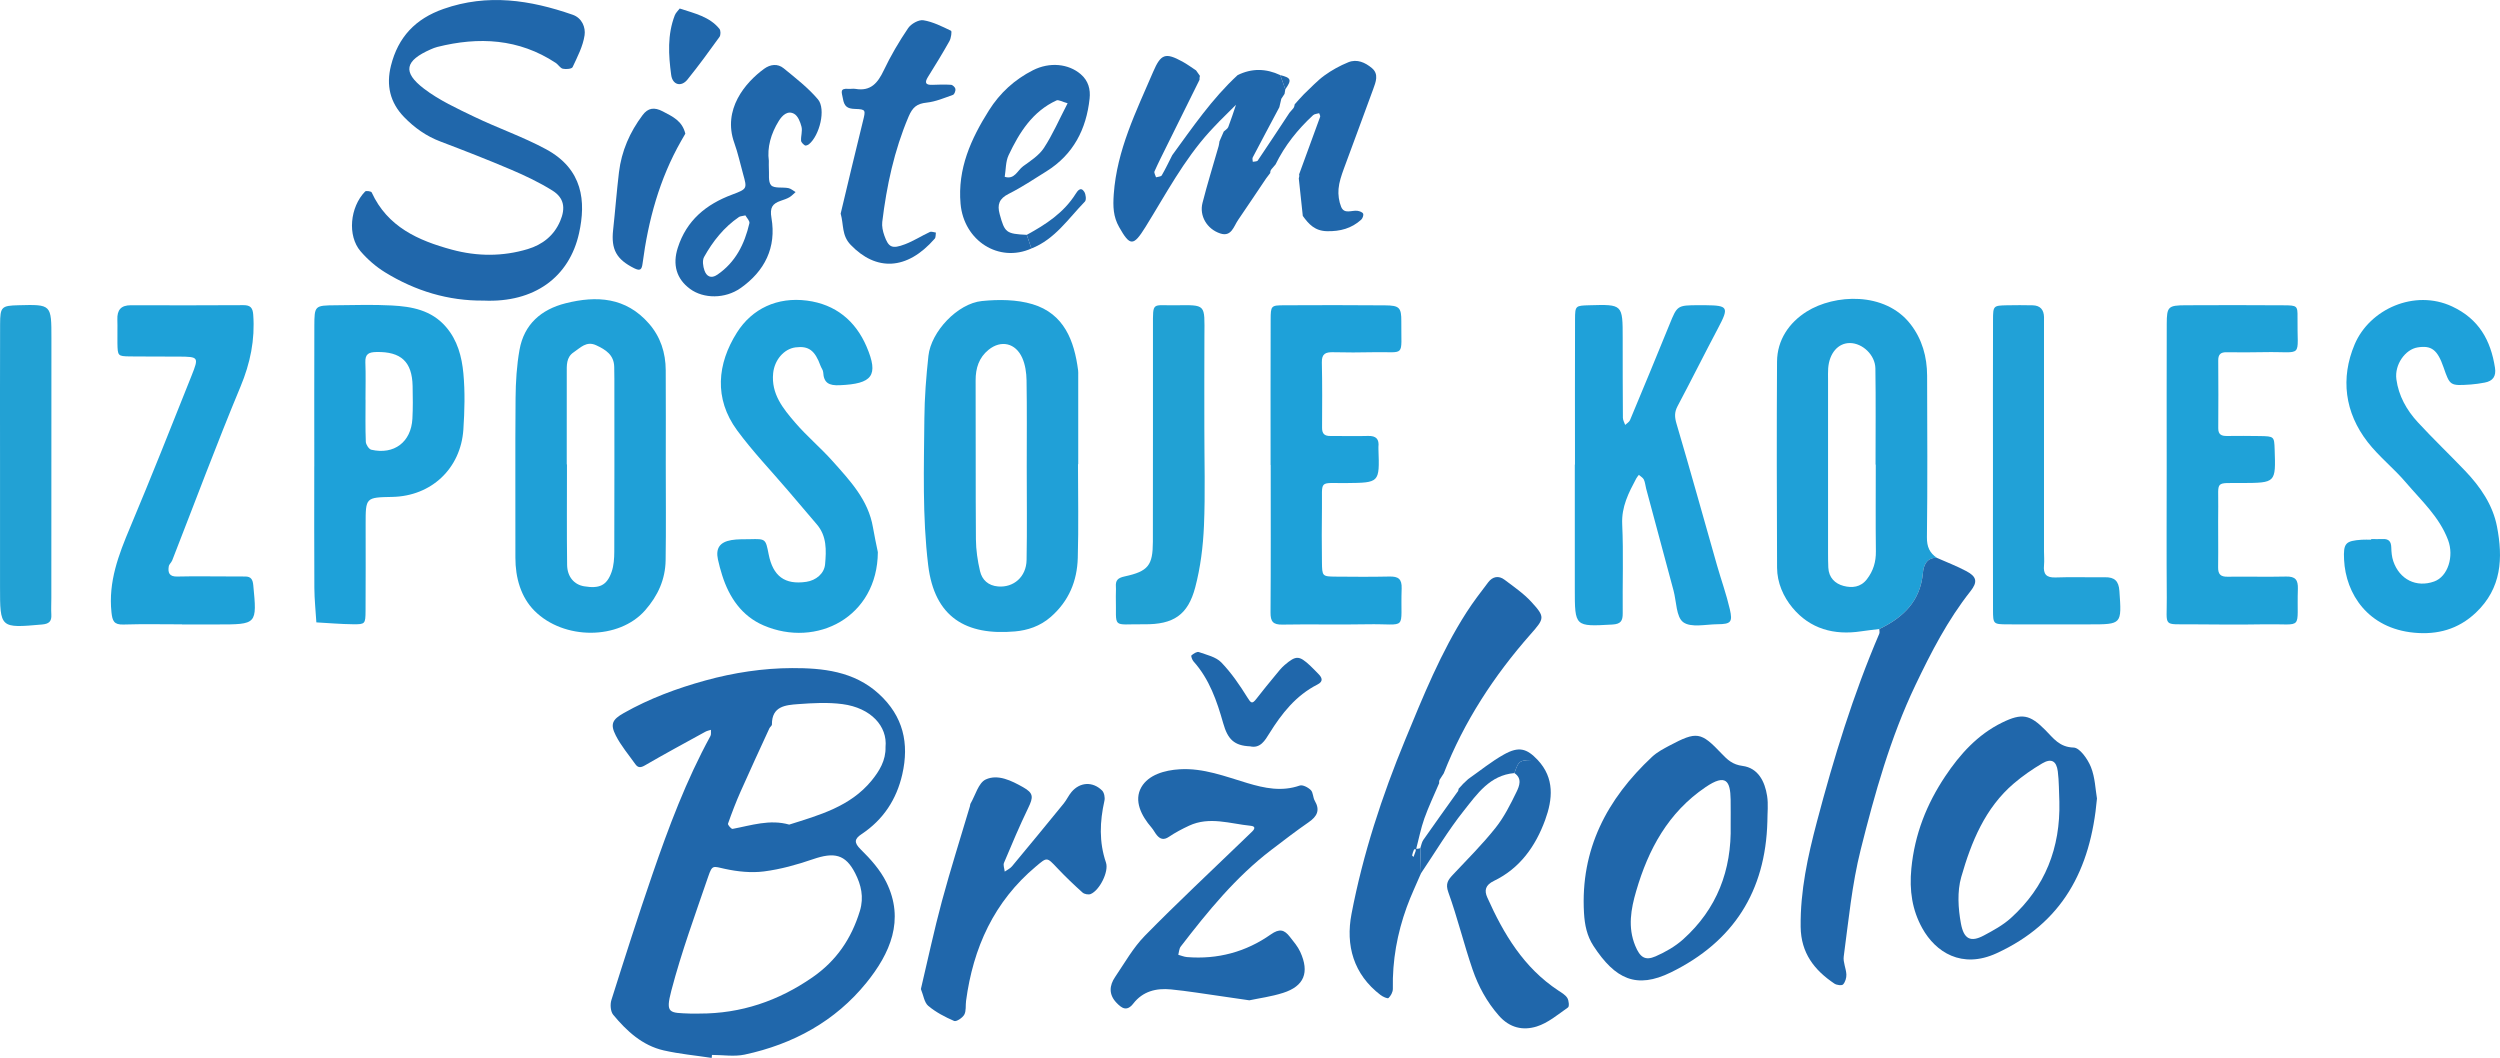
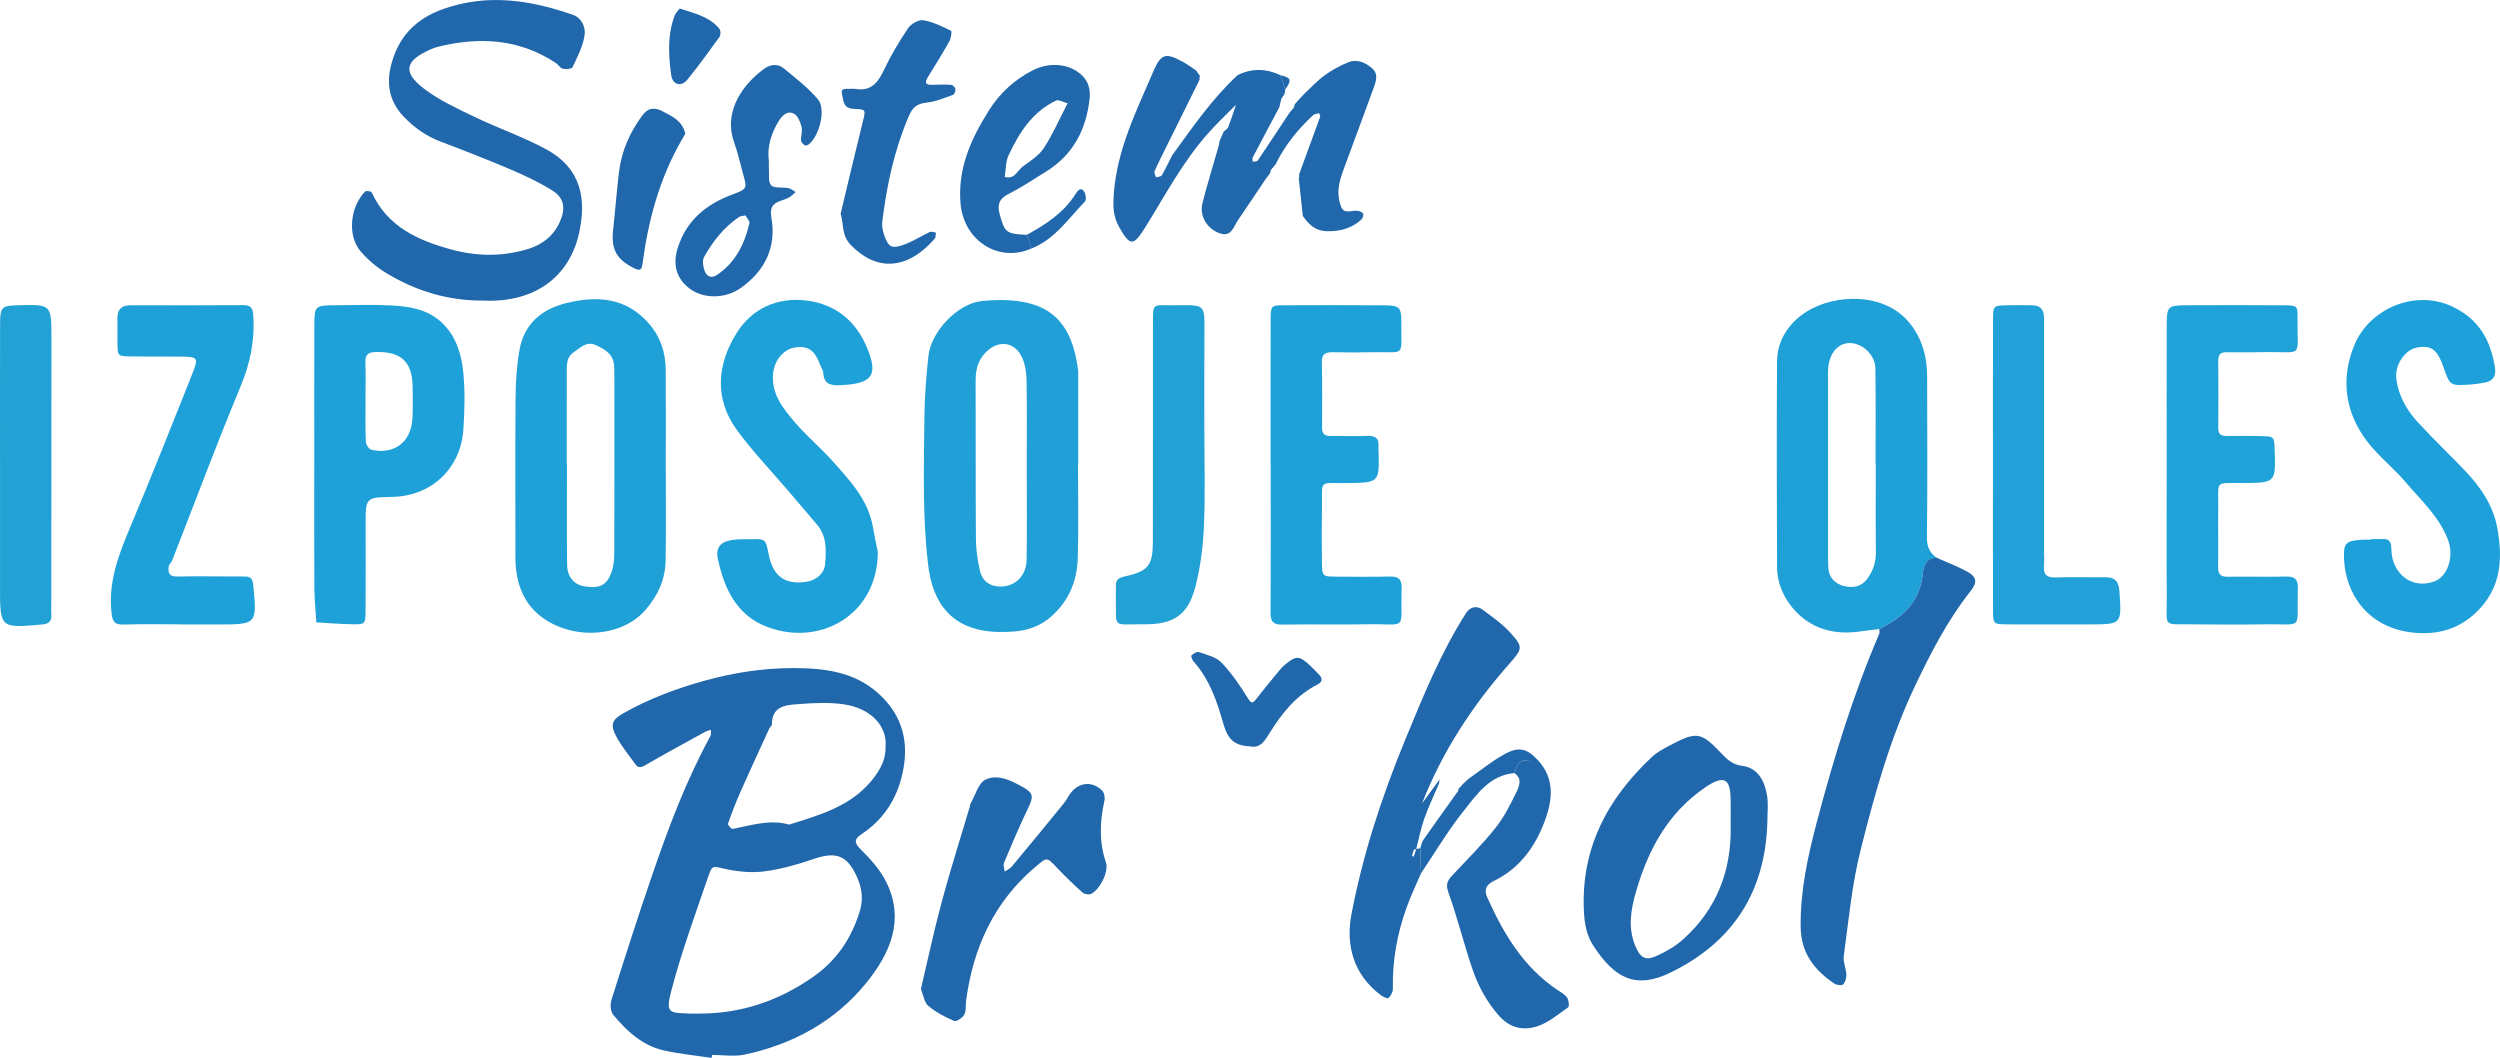
<svg xmlns="http://www.w3.org/2000/svg" version="1.1" id="Isolation_Mode" x="0px" y="0px" width="155.969px" height="66px" viewBox="0 0 155.969 66" style="enable-background:new 0 0 155.969 66;" xml:space="preserve">
  <style type="text/css">
	.st0{fill:#2067AB;}
	.st1{fill:#1FA0D7;}
	.st2{fill:#20A0D7;}
	.st3{fill:#1FA1D9;}
	.st4{fill:#1EA1D9;}
	.st5{fill:#1EA1DA;}
	.st6{fill:#1FA2D8;}
	.st7{fill:#1EA1D8;}
	.st8{fill:#21A1D7;}
	.st9{fill:#21A1D4;}
	.st10{fill:#22A1D4;}
</style>
  <g>
    <path class="st0" d="M44.4,66c-0.997-0.151-2.008-0.244-2.989-0.467c-1.335-0.304-2.308-1.205-3.153-2.222   c-0.17-0.204-0.201-0.647-0.114-0.922c0.825-2.613,1.659-5.223,2.55-7.814c1.018-2.962,2.118-5.895,3.627-8.654   c0.057-0.104,0.024-0.258,0.032-0.389c-0.116,0.039-0.24,0.061-0.346,0.119   c-1.264,0.694-2.532,1.38-3.779,2.103c-0.269,0.156-0.431,0.146-0.592-0.081c-0.417-0.588-0.893-1.148-1.217-1.785   c-0.361-0.711-0.223-0.997,0.502-1.406c1.601-0.905,3.309-1.538,5.083-2.028   c1.776-0.49,3.612-0.768,5.411-0.773c1.885-0.005,3.856,0.181,5.416,1.609c1.527,1.398,1.9,3.087,1.461,5.018   c-0.356,1.564-1.184,2.83-2.537,3.729c-0.446,0.296-0.497,0.526-0.051,0.962c0.61,0.597,1.211,1.272,1.586,2.028   c1.178,2.37,0.234,4.466-1.235,6.282c-1.947,2.406-4.576,3.838-7.598,4.485c-0.652,0.139-1.359,0.02-2.04,0.02   C44.413,65.875,44.407,65.938,44.4,66z M43.639,63.234c2.59,0.006,4.916-0.787,7.043-2.256   c1.496-1.034,2.433-2.411,2.963-4.142c0.268-0.874,0.072-1.643-0.292-2.358c-0.606-1.188-1.312-1.329-2.633-0.874   c-0.992,0.341-2.022,0.629-3.058,0.762c-0.791,0.101-1.637,0.013-2.423-0.157c-0.754-0.163-0.796-0.278-1.054,0.474   c-0.808,2.362-1.671,4.713-2.303,7.124c-0.38,1.447-0.118,1.376,1.173,1.427   C43.25,63.241,43.444,63.234,43.639,63.234z M55.246,46.607c0.13-1.291-0.904-2.444-2.687-2.679   c-0.908-0.12-1.849-0.067-2.768,0.001c-0.78,0.058-1.643,0.127-1.632,1.268c0.001,0.079-0.118,0.153-0.158,0.24   c-0.602,1.311-1.21,2.62-1.794,3.939c-0.292,0.658-0.55,1.333-0.789,2.012   c-0.025,0.071,0.207,0.339,0.285,0.325c1.169-0.219,2.321-0.614,3.534-0.268c1.885-0.594,3.812-1.126,5.139-2.744   C54.864,48.103,55.27,47.435,55.246,46.607z" />
    <path class="st1" d="M117.245,39.243c-0.379,0.048-0.76,0.087-1.137,0.144c-1.684,0.255-3.179-0.149-4.278-1.47   c-0.574-0.69-0.959-1.565-0.963-2.503c-0.018-4.283-0.027-8.566-0.002-12.848   c0.008-1.367,0.763-2.443,1.844-3.124c1.731-1.091,4.886-1.27,6.479,0.777c0.729,0.936,1.037,2.041,1.04,3.223   c0.008,3.358,0.03,6.717-0.012,10.075c-0.007,0.601,0.171,0.98,0.627,1.29   c-0.657-0.044-0.838,0.506-0.875,0.92C119.812,37.508,118.737,38.524,117.245,39.243z M117.025,28.984   c-0.005,0-0.009,0-0.014,0c0-1.999,0.021-3.999-0.01-5.998c-0.013-0.843-0.804-1.577-1.585-1.584   c-0.738-0.006-1.291,0.629-1.36,1.576c-0.018,0.243-0.008,0.487-0.008,0.731c-0.001,3.608-0.001,7.217,0,10.825   c0,0.292,0.003,0.585,0.016,0.877c0.028,0.621,0.415,1.003,0.955,1.144c0.521,0.135,1.06,0.091,1.45-0.415   c0.401-0.52,0.571-1.086,0.563-1.744C117.01,32.593,117.025,30.788,117.025,28.984z" />
    <path class="st1" d="M41.536,28.953c-0,1.999,0.022,3.999-0.009,5.997c-0.019,1.194-0.474,2.209-1.28,3.127   c-1.632,1.858-5.07,1.863-6.901,0.03c-0.851-0.852-1.195-2.064-1.192-3.324c0.008-3.316-0.018-6.631,0.011-9.947   c0.009-1.007,0.07-2.027,0.247-3.017c0.285-1.589,1.351-2.515,2.877-2.899c1.938-0.487,3.755-0.376,5.188,1.258   c0.733,0.835,1.05,1.829,1.056,2.922C41.545,25.052,41.537,27.002,41.536,28.953z M35.358,28.974   c0.004,0,0.009,0,0.014,0c0,2.089-0.017,4.178,0.009,6.267c0.009,0.748,0.445,1.234,1.058,1.336   c0.959,0.16,1.419-0.048,1.717-0.894c0.139-0.396,0.167-0.848,0.168-1.274c0.012-3.595,0.006-7.191,0.005-10.786   c-0-0.243-0.004-0.486-0.009-0.729c-0.014-0.751-0.525-1.075-1.123-1.353   c-0.616-0.286-0.983,0.156-1.403,0.434c-0.48,0.317-0.434,0.83-0.435,1.314   C35.356,25.184,35.358,27.079,35.358,28.974z" />
    <path class="st2" d="M67.254,28.962c0,1.948,0.042,3.897-0.014,5.844c-0.042,1.439-0.547,2.685-1.686,3.683   c-0.669,0.586-1.457,0.835-2.227,0.904c-3.055,0.271-5.027-0.878-5.42-4.13   c-0.369-3.043-0.264-6.106-0.238-9.162c0.011-1.301,0.112-2.606,0.253-3.9c0.164-1.508,1.814-3.268,3.339-3.421   c1.04-0.104,2.168-0.098,3.154,0.198c1.966,0.591,2.607,2.268,2.847,4.138c0.012,0.096,0.006,0.195,0.006,0.292   c0,1.851,0,3.702,0,5.553C67.263,28.962,67.259,28.962,67.254,28.962z M64.056,29.113   c0-1.797,0.018-3.593-0.012-5.389c-0.008-0.468-0.079-0.971-0.267-1.393c-0.415-0.935-1.323-1.138-2.101-0.51   c-0.601,0.486-0.813,1.146-0.809,1.917c0.015,3.302-0.007,6.604,0.018,9.905c0.005,0.665,0.104,1.342,0.257,1.99   c0.128,0.545,0.511,0.905,1.128,0.955c0.965,0.079,1.756-0.595,1.776-1.65   C64.082,32.998,64.055,31.055,64.056,29.113z" />
-     <path class="st3" d="M98.259,28.985c0-3.022-0.007-6.044,0.004-9.066c0.003-0.85,0.028-0.85,0.899-0.875   c2.075-0.059,2.074-0.059,2.074,2.05c0,1.657,0,3.314,0.013,4.971c0.001,0.149,0.092,0.297,0.142,0.445   c0.103-0.099,0.252-0.179,0.302-0.301c0.831-1.99,1.658-3.981,2.469-5.979c0.474-1.167,0.478-1.185,1.805-1.19   c0.146-0.001,0.292-0,0.439,0.001c1.419,0.015,1.47,0.13,0.777,1.439c-0.854,1.614-1.669,3.249-2.525,4.862   c-0.2,0.376-0.185,0.68-0.064,1.091c0.868,2.936,1.685,5.886,2.525,8.83c0.262,0.917,0.588,1.819,0.802,2.747   c0.187,0.809,0.06,0.927-0.772,0.934c-0.73,0.006-1.649,0.228-2.134-0.126c-0.445-0.325-0.422-1.291-0.606-1.974   c-0.571-2.123-1.142-4.246-1.711-6.369c-0.05-0.186-0.06-0.389-0.142-0.558   c-0.058-0.12-0.205-0.196-0.313-0.292c-0.054,0.076-0.118,0.146-0.162,0.228   c-0.474,0.893-0.925,1.757-0.875,2.85c0.085,1.848,0.013,3.703,0.032,5.555c0.005,0.48-0.124,0.675-0.648,0.705   c-2.343,0.13-2.341,0.147-2.341-2.23c0.001-2.583,0-5.167,0-7.75   C98.254,28.985,98.256,28.985,98.259,28.985z" />
    <path class="st4" d="M19.608,29.095c0-2.918-0.007-5.836,0.003-8.754c0.004-1.274,0.024-1.285,1.321-1.296   c1.167-0.01,2.337-0.05,3.501,0.012c1.259,0.067,2.479,0.286,3.385,1.332c0.73,0.843,0.993,1.868,1.091,2.904   c0.109,1.156,0.076,2.335-0,3.498c-0.162,2.446-2.005,4.163-4.432,4.21c-1.668,0.032-1.667,0.032-1.666,1.714   c0.001,1.8,0.007,3.599-0.005,5.399c-0.006,0.811-0.024,0.839-0.773,0.832c-0.766-0.007-1.531-0.075-2.296-0.117   c-0.044-0.715-0.12-1.43-0.125-2.145c-0.015-2.529-0.006-5.058-0.006-7.587   C19.607,29.095,19.607,29.095,19.608,29.095z M22.802,24.937c0.001,0,0.003,0,0.004,0   c0,0.875-0.019,1.75,0.016,2.623c0.007,0.176,0.194,0.463,0.344,0.498c1.419,0.328,2.483-0.479,2.563-1.934   c0.037-0.678,0.027-1.36,0.013-2.04c-0.031-1.52-0.729-2.151-2.249-2.123c-0.475,0.009-0.72,0.112-0.699,0.644   C22.825,23.381,22.802,24.16,22.802,24.937z" />
    <path class="st4" d="M54.767,34.447c-0.025,4.048-3.818,5.995-7.128,4.572c-1.356-0.583-2.15-1.745-2.588-3.141   c-0.1-0.32-0.19-0.644-0.26-0.971c-0.15-0.696,0.107-1.087,0.841-1.213c0.381-0.065,0.778-0.046,1.167-0.056   c0.967-0.024,0.967-0.022,1.154,0.935c0.269,1.377,1.01,1.922,2.348,1.726c0.61-0.089,1.125-0.518,1.175-1.099   c0.076-0.871,0.113-1.754-0.519-2.489c-0.599-0.697-1.192-1.4-1.788-2.099   c-1.067-1.251-2.212-2.444-3.183-3.766c-1.459-1.986-1.237-4.157-0.011-6.097   c0.943-1.493,2.517-2.236,4.372-1.995c1.78,0.231,3.026,1.259,3.716,2.87c0.777,1.816,0.357,2.323-1.678,2.409   c-0.665,0.028-0.993-0.134-1.028-0.81c-0.007-0.135-0.116-0.263-0.165-0.399   c-0.349-0.963-0.742-1.256-1.556-1.153c-0.737,0.093-1.319,0.797-1.401,1.612   c-0.13,1.295,0.619,2.204,1.369,3.078c0.728,0.849,1.598,1.575,2.343,2.411c1.086,1.219,2.226,2.418,2.515,4.131   C54.549,33.42,54.664,33.933,54.767,34.447z" />
    <path class="st5" d="M147.932,33.631c0.244,0,0.488,0.009,0.731-0.002c0.37-0.016,0.513,0.16,0.523,0.521   c0.008,0.287,0.032,0.587,0.123,0.856c0.39,1.154,1.447,1.669,2.554,1.271c0.857-0.308,1.247-1.569,0.868-2.58   c-0.545-1.454-1.675-2.468-2.638-3.601c-0.746-0.878-1.674-1.607-2.378-2.513   c-1.436-1.848-1.706-3.991-0.814-6.098c0.932-2.2,3.733-3.459,6.076-2.368c1.674,0.78,2.413,2.11,2.679,3.827   c0.082,0.531-0.129,0.831-0.644,0.925c-0.283,0.052-0.568,0.099-0.854,0.118   c-1.31,0.089-1.31,0.085-1.713-1.077c-0.379-1.091-0.753-1.377-1.621-1.235   c-0.763,0.125-1.441,1.064-1.32,1.985c0.135,1.027,0.639,1.925,1.333,2.678c0.957,1.039,1.982,2.015,2.958,3.038   c0.947,0.992,1.726,2.123,1.986,3.474c0.378,1.959,0.298,3.841-1.315,5.37c-1.111,1.052-2.413,1.389-3.854,1.253   c-2.88-0.272-4.265-2.418-4.371-4.551c-0.051-1.04,0.088-1.179,1.106-1.25c0.194-0.014,0.389-0.002,0.584-0.002   C147.932,33.656,147.932,33.643,147.932,33.631z" />
    <path class="st0" d="M30.166,18.753c-2.198,0.022-4.255-0.603-6.14-1.762c-0.569-0.35-1.101-0.811-1.535-1.319   c-0.826-0.967-0.66-2.751,0.288-3.725c0.06-0.062,0.376-0.015,0.409,0.056c0.987,2.153,2.906,3.005,5.007,3.573   c1.571,0.425,3.163,0.436,4.729-0.036c0.916-0.276,1.633-0.835,2.022-1.743c0.35-0.817,0.247-1.454-0.482-1.909   c-0.813-0.508-1.692-0.925-2.575-1.302c-1.458-0.622-2.937-1.197-4.419-1.76   c-0.88-0.334-1.616-0.858-2.261-1.524c-0.882-0.91-1.123-1.987-0.818-3.205c0.446-1.78,1.518-2.922,3.276-3.54   c2.756-0.969,5.41-0.557,8.058,0.362c0.596,0.207,0.815,0.802,0.746,1.277   c-0.101,0.689-0.447,1.349-0.748,1.993c-0.052,0.111-0.415,0.144-0.608,0.099   c-0.167-0.038-0.283-0.258-0.444-0.364c-2.302-1.516-4.794-1.644-7.389-0.995   c-0.14,0.035-0.275,0.091-0.408,0.149c-1.61,0.707-1.784,1.415-0.424,2.454   c0.947,0.723,2.068,1.238,3.152,1.76c1.472,0.709,3.034,1.244,4.467,2.02c2.309,1.25,2.491,3.261,2.059,5.226   C35.522,17.293,33.331,18.897,30.166,18.753z" />
    <path class="st6" d="M135.175,29.113c-0-2.97-0.007-5.941,0.003-8.912c0.004-1.066,0.088-1.15,1.167-1.157   c2.045-0.013,4.091-0.009,6.136,0.003c0.827,0.005,0.866,0.025,0.856,0.762c-0.036,2.628,0.449,2.108-2.09,2.161   c-0.779,0.016-1.558,0.016-2.337,0.005c-0.365-0.005-0.522,0.133-0.519,0.509   c0.011,1.412,0.011,2.824,0.001,4.237c-0.003,0.396,0.206,0.483,0.545,0.479c0.682-0.008,1.364-0.008,2.045,0.004   c0.901,0.016,0.901,0.023,0.929,0.844c0.072,2.08,0.072,2.074-2.038,2.087c-1.734,0.01-1.462-0.174-1.482,1.458   c-0.016,1.266,0.011,2.532-0.007,3.798c-0.006,0.437,0.154,0.595,0.591,0.589c1.217-0.018,2.435,0.018,3.652-0.011   c0.58-0.014,0.75,0.211,0.732,0.771c-0.087,2.649,0.427,2.168-2.067,2.209   c-1.509,0.025-3.019,0.016-4.529,0.001c-1.88-0.018-1.568,0.213-1.582-1.657   C135.16,34.567,135.175,31.84,135.175,29.113z" />
    <path class="st4" d="M79.269,29.009c0-3.019-0.006-6.037,0.004-9.056c0.003-0.887,0.022-0.904,0.857-0.908   c2.094-0.01,4.187-0.014,6.281,0.005c0.888,0.008,1.022,0.132,1.014,1.012c-0.021,2.294,0.306,1.865-1.764,1.912   c-0.827,0.019-1.656,0.02-2.483-0c-0.459-0.011-0.724,0.081-0.711,0.631   c0.031,1.363,0.021,2.726,0.014,4.089c-0.002,0.377,0.165,0.511,0.526,0.506c0.779-0.009,1.559,0.023,2.337-0.003   c0.515-0.017,0.707,0.2,0.653,0.688c-0.005,0.048-0.001,0.097,0.001,0.146c0.073,2.096,0.072,2.084-2.013,2.106   c-1.761,0.018-1.484-0.246-1.512,1.572c-0.017,1.12-0.013,2.24,0,3.36c0.011,0.884,0.023,0.897,0.856,0.905   c1.12,0.012,2.24,0.018,3.359-0.006c0.545-0.011,0.779,0.147,0.758,0.747c-0.095,2.733,0.46,2.181-2.182,2.232   c-1.752,0.034-3.506-0.013-5.258,0.02c-0.585,0.011-0.744-0.191-0.74-0.756   c0.023-3.067,0.011-6.135,0.011-9.202C79.274,29.009,79.272,29.009,79.269,29.009z" />
    <path class="st0" d="M75.471,8.206c-1.628,1.789-2.744,3.922-4.008,5.956c-0.755,1.216-0.964,1.209-1.646-0   c-0.366-0.648-0.387-1.275-0.333-2.044c0.197-2.765,1.399-5.166,2.454-7.628   c0.49-1.146,0.774-1.222,1.836-0.644c0.294,0.16,0.564,0.363,0.845,0.546c0.08,0.114,0.161,0.228,0.241,0.342   c-0.023,0.079-0.031,0.16-0.024,0.243c-0.675,1.362-1.349,2.723-2.024,4.085c-0.266,0.542-0.542,1.079-0.786,1.63   c-0.041,0.091,0.06,0.245,0.096,0.37c0.122-0.038,0.309-0.039,0.357-0.121c0.238-0.409,0.44-0.839,0.655-1.261   c1.269-1.737,2.482-3.519,4.075-4.991c0.888-0.441,1.776-0.419,2.664-0.003c0.105,0.295,0.209,0.591,0.314,0.886   c-0.015,0.095-0.031,0.19-0.047,0.285c-0.068,0.102-0.136,0.205-0.203,0.307   c-0.041,0.175-0.082,0.35-0.122,0.526c-0.555,1.044-1.113,2.086-1.661,3.134   c-0.037,0.07,0.002,0.18,0.005,0.271c0.105-0.024,0.263-0.013,0.308-0.078c0.668-0.987,1.321-1.984,1.978-2.979   c0,0-0.002,0.002-0.002,0.002c0.087-0.101,0.174-0.203,0.261-0.304c0.04-0.069,0.062-0.143,0.066-0.223   c0.096-0.108,0.192-0.216,0.288-0.325c0,0-0.001,0.002-0.001,0.002c0.096-0.103,0.193-0.207,0.289-0.31   c0.424-0.394,0.815-0.832,1.28-1.169c0.458-0.333,0.969-0.614,1.493-0.827c0.541-0.219,1.059,0.017,1.473,0.367   c0.447,0.378,0.234,0.876,0.079,1.308c-0.6,1.666-1.232,3.319-1.837,4.983   c-0.146,0.403-0.29,0.823-0.326,1.244c-0.031,0.368,0.024,0.776,0.162,1.117c0.196,0.484,0.668,0.198,1.022,0.25   c0.129,0.019,0.315,0.087,0.351,0.18c0.038,0.098-0.035,0.296-0.125,0.377c-0.604,0.541-1.303,0.731-2.129,0.714   c-0.753-0.015-1.137-0.432-1.511-0.954c-0.083-0.78-0.167-1.56-0.25-2.34c0.032-0.082,0.039-0.166,0.02-0.251   c0.439-1.196,0.88-2.392,1.312-3.591c0.022-0.06-0.039-0.15-0.062-0.226c-0.128,0.04-0.289,0.043-0.378,0.125   c-0.959,0.887-1.767,1.893-2.342,3.073l-0.007,0.008c-0.08,0.093-0.159,0.185-0.238,0.278   c-0.062,0.07-0.09,0.152-0.084,0.245c-0.087,0.114-0.173,0.228-0.26,0.342c-0.582,0.864-1.159,1.732-1.747,2.591   c-0.276,0.403-0.417,1.07-1.11,0.842c-0.839-0.275-1.316-1.106-1.111-1.906   c0.304-1.193,0.672-2.37,1.01-3.554c0.026-0.092,0.032-0.19,0.048-0.285c0.09-0.205,0.18-0.41,0.269-0.616   c0,0-0,0-0,0c0.096-0.092,0.237-0.166,0.28-0.278c0.177-0.458,0.325-0.927,0.484-1.392   c-0.358,0.356-0.715,0.712-1.073,1.068l0.002,0.001c-0.096,0.1-0.193,0.2-0.289,0.301l0.002-0.002   C75.657,8.004,75.564,8.105,75.471,8.206z" />
    <path class="st7" d="M11.354,38.951c-1.218,0-2.436-0.027-3.653,0.012c-0.597,0.019-0.69-0.229-0.747-0.766   c-0.201-1.905,0.445-3.587,1.162-5.289c1.32-3.138,2.573-6.304,3.834-9.467c0.465-1.166,0.438-1.182-0.774-1.194   c-1.023-0.01-2.046,0.006-3.069-0.011C7.347,22.224,7.342,22.209,7.326,21.404   c-0.01-0.487,0.013-0.975-0.004-1.461c-0.022-0.599,0.219-0.902,0.848-0.9c2.338,0.009,4.676,0.008,7.014-0.005   c0.431-0.003,0.582,0.16,0.614,0.589c0.117,1.571-0.182,3.026-0.795,4.498   c-1.492,3.581-2.845,7.219-4.258,10.833c-0.052,0.134-0.194,0.242-0.216,0.376   c-0.064,0.39,0.028,0.646,0.523,0.635c1.071-0.025,2.143-0.007,3.215-0.006c0.341,0,0.682,0.007,1.023,0.004   c0.368-0.003,0.477,0.185,0.511,0.539c0.236,2.453,0.243,2.453-2.255,2.452c-0.731-0-1.461,0-2.192,0   C11.354,38.954,11.354,38.953,11.354,38.951z" />
-     <path class="st0" d="M89.855,48.584c-0.061,0.081-0.083,0.171-0.066,0.271c-0.312,0.734-0.66,1.455-0.926,2.204   c-0.221,0.622-0.346,1.278-0.514,1.919c-0.046,0.008-0.123,0.002-0.133,0.025   c-0.05,0.113-0.09,0.233-0.116,0.354c-0.006,0.027,0.056,0.069,0.087,0.104   c0.045-0.121,0.093-0.241,0.132-0.363c0.014-0.043,0.006-0.093,0.009-0.14c0.097,0.004,0.191-0.011,0.282-0.043   c0.014,0.523,0.029,1.045,0.043,1.568c-0.298,0.7-0.629,1.389-0.888,2.104c-0.597,1.645-0.904,3.344-0.868,5.103   c0.004,0.196-0.125,0.437-0.271,0.574c-0.059,0.055-0.356-0.081-0.499-0.19c-1.689-1.293-2.184-3.099-1.809-5.057   c0.715-3.736,1.899-7.349,3.35-10.865c1.123-2.72,2.225-5.456,3.823-7.947   c0.416-0.649,0.888-1.262,1.355-1.877c0.277-0.365,0.655-0.436,1.023-0.157c0.576,0.437,1.187,0.852,1.67,1.38   c0.867,0.947,0.823,1.028-0.043,2.01c-2.289,2.595-4.158,5.454-5.425,8.689   C90,48.359,89.927,48.471,89.855,48.584z" />
-     <path class="st0" d="M77.943,62.407c-1.222-0.179-2.269-0.336-3.319-0.484c-0.524-0.074-1.048-0.146-1.575-0.197   c-0.921-0.089-1.75,0.118-2.342,0.88c-0.406,0.523-0.726,0.298-1.06-0.055   c-0.481-0.509-0.441-1.064-0.079-1.597c0.595-0.877,1.125-1.828,1.858-2.575c2.007-2.047,4.106-4.003,6.168-5.996   c0.175-0.169,0.351-0.337,0.526-0.507c0.175-0.17,0.212-0.327-0.09-0.357c-1.282-0.126-2.569-0.601-3.847-0.006   c-0.434,0.202-0.863,0.429-1.26,0.696c-0.315,0.212-0.538,0.149-0.751-0.106   c-0.123-0.147-0.206-0.328-0.332-0.473c-0.643-0.741-1.113-1.682-0.634-2.519c0.442-0.771,1.445-1.062,2.394-1.118   c1.48-0.088,2.838,0.448,4.216,0.86c1.082,0.324,2.147,0.547,3.271,0.156c0.183-0.064,0.524,0.115,0.692,0.283   c0.151,0.152,0.128,0.463,0.247,0.666c0.348,0.596,0.14,0.978-0.382,1.339   c-0.793,0.548-1.558,1.138-2.325,1.722c-2.222,1.694-3.966,3.84-5.656,6.034c-0.102,0.132-0.105,0.341-0.153,0.514   c0.181,0.049,0.36,0.128,0.545,0.143c1.907,0.155,3.671-0.319,5.22-1.408c0.56-0.394,0.851-0.296,1.194,0.141   c0.236,0.301,0.495,0.602,0.651,0.944c0.587,1.286,0.244,2.136-1.07,2.556   C79.321,62.176,78.554,62.277,77.943,62.407z" />
+     <path class="st0" d="M89.855,48.584c-0.061,0.081-0.083,0.171-0.066,0.271c-0.312,0.734-0.66,1.455-0.926,2.204   c-0.221,0.622-0.346,1.278-0.514,1.919c-0.046,0.008-0.123,0.002-0.133,0.025   c-0.05,0.113-0.09,0.233-0.116,0.354c-0.006,0.027,0.056,0.069,0.087,0.104   c0.045-0.121,0.093-0.241,0.132-0.363c0.014-0.043,0.006-0.093,0.009-0.14c0.097,0.004,0.191-0.011,0.282-0.043   c0.014,0.523,0.029,1.045,0.043,1.568c-0.298,0.7-0.629,1.389-0.888,2.104c-0.597,1.645-0.904,3.344-0.868,5.103   c0.004,0.196-0.125,0.437-0.271,0.574c-0.059,0.055-0.356-0.081-0.499-0.19c-1.689-1.293-2.184-3.099-1.809-5.057   c0.715-3.736,1.899-7.349,3.35-10.865c1.123-2.72,2.225-5.456,3.823-7.947   c0.277-0.365,0.655-0.436,1.023-0.157c0.576,0.437,1.187,0.852,1.67,1.38   c0.867,0.947,0.823,1.028-0.043,2.01c-2.289,2.595-4.158,5.454-5.425,8.689   C90,48.359,89.927,48.471,89.855,48.584z" />
    <path class="st0" d="M110.262,51.259c-0.117,4.338-2.103,7.488-6.022,9.407c-2.143,1.049-3.465,0.431-4.827-1.651   c-0.408-0.625-0.548-1.313-0.591-2.057c-0.229-3.973,1.435-7.112,4.251-9.745c0.31-0.289,0.706-0.498,1.085-0.699   c1.705-0.901,1.953-0.863,3.251,0.504c0.367,0.386,0.684,0.685,1.304,0.766c0.971,0.128,1.393,0.968,1.533,1.872   C110.328,50.18,110.262,50.724,110.262,51.259z M107.972,51.485c0-0.536,0.007-1.071-0.002-1.607   c-0.019-1.143-0.282-1.639-1.562-0.771c-2.332,1.581-3.572,3.877-4.332,6.489c-0.326,1.118-0.531,2.254-0.059,3.403   c0.296,0.72,0.608,0.956,1.276,0.663c0.611-0.268,1.22-0.616,1.714-1.059   C107.115,56.711,108.038,54.296,107.972,51.485z" />
-     <path class="st0" d="M130.825,49.817c-0.397,4.458-2.154,7.768-6.267,9.656c-2.165,0.994-3.802-0.071-4.63-1.561   c-0.633-1.139-0.816-2.353-0.683-3.728c0.208-2.142,0.952-4.011,2.111-5.75c0.92-1.38,2.024-2.605,3.547-3.352   c1.245-0.611,1.737-0.505,2.698,0.462c0.497,0.499,0.875,1.071,1.768,1.094c0.381,0.01,0.88,0.722,1.078,1.214   C130.709,48.503,130.727,49.252,130.825,49.817z M128.479,50.017c-0.029-0.632-0.018-1.269-0.098-1.894   c-0.084-0.658-0.41-0.829-0.976-0.495c-0.616,0.364-1.213,0.778-1.758,1.242   c-1.808,1.539-2.663,3.662-3.29,5.847c-0.258,0.899-0.193,1.957-0.02,2.896   c0.18,0.983,0.608,1.187,1.428,0.751c0.592-0.315,1.2-0.647,1.692-1.092   C127.596,55.338,128.548,52.887,128.479,50.017z" />
    <path class="st0" d="M117.245,39.243c1.492-0.719,2.567-1.734,2.723-3.517c0.036-0.414,0.218-0.964,0.875-0.92   c0.614,0.273,1.245,0.513,1.836,0.828c0.642,0.343,0.716,0.666,0.252,1.253c-1.42,1.796-2.458,3.814-3.436,5.863   c-1.56,3.27-2.527,6.737-3.407,10.24c-0.554,2.204-0.761,4.448-1.062,6.682   c-0.049,0.36,0.148,0.747,0.165,1.125c0.009,0.21-0.07,0.473-0.207,0.62   c-0.078,0.083-0.398,0.043-0.536-0.049c-1.259-0.844-2.09-1.91-2.11-3.544c-0.027-2.248,0.448-4.411,1.012-6.548   c1.054-3.992,2.263-7.939,3.894-11.743C117.277,39.45,117.246,39.34,117.245,39.243z" />
    <path class="st8" d="M124.336,28.861c0-2.97-0.006-5.939,0.004-8.909c0.003-0.879,0.024-0.886,0.864-0.906   c0.535-0.013,1.071-0.009,1.606,0.001c0.47,0.009,0.703,0.272,0.711,0.735c0.005,0.341-0.001,0.681-0.001,1.022   c-0,4.527-0.001,9.055-0,13.583c0,0.292,0.028,0.587,0.001,0.876c-0.053,0.556,0.139,0.787,0.733,0.763   c1.021-0.041,2.044,0.003,3.067-0.013c0.601-0.01,0.86,0.231,0.903,0.853c0.147,2.091,0.166,2.088-1.888,2.087   c-1.704-0.001-3.408,0.01-5.112-0.001c-0.863-0.006-0.883-0.022-0.885-0.89   C124.331,34.995,124.336,31.928,124.336,28.861z" />
    <path class="st0" d="M57.452,61.704c0.436-1.84,0.824-3.672,1.311-5.478c0.537-1.991,1.164-3.958,1.751-5.936   c0.014-0.046,0.005-0.103,0.028-0.142c0.308-0.527,0.5-1.308,0.956-1.519c0.759-0.351,1.607,0.076,2.327,0.481   c0.664,0.373,0.65,0.619,0.322,1.297c-0.542,1.122-1.027,2.272-1.51,3.421c-0.063,0.15,0.027,0.365,0.046,0.549   c0.153-0.108,0.338-0.19,0.453-0.33c1.084-1.301,2.159-2.609,3.228-3.921c0.182-0.224,0.301-0.5,0.488-0.72   c0.524-0.618,1.317-0.667,1.903-0.089c0.134,0.132,0.192,0.441,0.148,0.638c-0.291,1.297-0.343,2.571,0.095,3.856   c0.193,0.565-0.398,1.73-0.95,1.964c-0.137,0.058-0.397,0.01-0.509-0.09c-0.542-0.486-1.07-0.991-1.57-1.52   c-0.669-0.709-0.637-0.699-1.333-0.116c-2.622,2.197-3.923,5.074-4.367,8.399   c-0.038,0.287,0.017,0.619-0.111,0.853c-0.109,0.199-0.493,0.453-0.631,0.394   c-0.571-0.246-1.141-0.545-1.615-0.941C57.663,62.545,57.614,62.098,57.452,61.704z" />
    <path class="st9" d="M75.136,26.67c-0.001,2.046,0.063,4.095-0.024,6.138c-0.055,1.284-0.217,2.589-0.543,3.829   c-0.455,1.732-1.364,2.329-3.181,2.31c-2.088-0.022-1.722,0.336-1.774-1.753   c-0.005-0.195,0.018-0.391,0.004-0.584c-0.03-0.406,0.116-0.556,0.55-0.65c1.468-0.317,1.753-0.688,1.757-2.16   c0.01-4.482,0.001-8.964,0.005-13.446c0.001-1.549-0.061-1.293,1.346-1.308c2-0.021,1.873-0.11,1.864,1.924   C75.13,22.87,75.137,24.77,75.136,26.67z" />
    <path class="st10" d="M0.002,29.134c-0-2.97-0.007-5.94,0.004-8.91c0.004-1.085,0.09-1.153,1.145-1.181   c2.06-0.054,2.058-0.054,2.057,2.065c-0.003,5.404-0.003,10.809-0.005,16.213c-0,0.341-0.02,0.683,0,1.022   c0.025,0.427-0.147,0.58-0.58,0.618c-2.622,0.231-2.621,0.24-2.621-2.378   C0.003,34.1,0.003,31.617,0.002,29.134z" />
    <path class="st0" d="M95.933,47.413c1.063,1.134,0.936,2.454,0.465,3.744c-0.596,1.632-1.575,3.02-3.193,3.798   c-0.541,0.26-0.613,0.598-0.417,1.034c1.02,2.283,2.279,4.389,4.434,5.809c0.203,0.133,0.436,0.267,0.558,0.461   c0.097,0.155,0.133,0.528,0.046,0.59c-0.626,0.44-1.246,0.97-1.956,1.191c-0.845,0.263-1.678,0.1-2.363-0.682   c-0.754-0.861-1.278-1.829-1.638-2.877c-0.546-1.591-0.941-3.235-1.512-4.816   c-0.198-0.549-0.007-0.781,0.301-1.109c0.898-0.954,1.829-1.885,2.643-2.907c0.536-0.672,0.933-1.467,1.311-2.246   c0.173-0.357,0.371-0.837-0.133-1.172C94.771,47.414,94.771,47.414,95.933,47.413z" />
    <path class="st0" d="M47.966,10.032c0,0.233-0.007,0.331,0.001,0.427c0.033,0.379-0.062,0.881,0.143,1.1   c0.197,0.209,0.711,0.104,1.078,0.177c0.159,0.032,0.299,0.162,0.448,0.247c-0.129,0.11-0.246,0.242-0.391,0.326   c-0.165,0.095-0.352,0.153-0.533,0.216c-0.525,0.183-0.695,0.418-0.582,1.075c0.315,1.834-0.415,3.315-1.932,4.377   c-0.963,0.674-2.299,0.668-3.141,0.052c-0.864-0.632-1.105-1.526-0.773-2.566c0.547-1.717,1.765-2.714,3.392-3.322   c0.947-0.354,0.939-0.373,0.685-1.28c-0.181-0.648-0.321-1.31-0.548-1.941   c-0.753-2.092,0.689-3.775,1.859-4.628c0.385-0.281,0.845-0.338,1.218-0.032   c0.745,0.611,1.524,1.21,2.14,1.939c0.514,0.609,0.099,2.26-0.56,2.798   c-0.066,0.054-0.205,0.107-0.253,0.075c-0.104-0.07-0.234-0.191-0.24-0.298   c-0.017-0.289,0.094-0.599,0.027-0.868c-0.074-0.296-0.224-0.674-0.459-0.805c-0.406-0.226-0.737,0.091-0.953,0.436   C48.09,8.34,47.853,9.214,47.966,10.032z M46.503,13.438c-0.216,0.051-0.326,0.049-0.4,0.1   c-0.941,0.643-1.632,1.517-2.178,2.497c-0.119,0.214-0.066,0.584,0.025,0.841c0.128,0.363,0.407,0.53,0.798,0.265   c1.142-0.776,1.705-1.918,2.005-3.212C46.787,13.785,46.583,13.585,46.503,13.438z" />
    <path class="st0" d="M52.447,13.327c0.459-1.912,0.908-3.827,1.382-5.736c0.181-0.73,0.208-0.772-0.49-0.795   c-0.485-0.016-0.67-0.159-0.753-0.647c-0.064-0.374-0.228-0.651,0.345-0.606c0.145,0.011,0.296-0.022,0.438,0.002   c0.956,0.166,1.395-0.372,1.768-1.157c0.434-0.914,0.953-1.795,1.52-2.633c0.182-0.269,0.659-0.538,0.95-0.491   c0.598,0.097,1.17,0.389,1.726,0.656c0.061,0.029,0.005,0.457-0.099,0.643c-0.424,0.758-0.88,1.498-1.339,2.235   c-0.22,0.354-0.163,0.511,0.271,0.495c0.389-0.014,0.78-0.029,1.168-0.002c0.102,0.007,0.257,0.158,0.273,0.26   c0.018,0.117-0.064,0.335-0.154,0.367c-0.538,0.192-1.081,0.424-1.639,0.484   c-0.612,0.066-0.878,0.282-1.133,0.881c-0.895,2.109-1.365,4.307-1.639,6.56   c-0.033,0.274,0.034,0.581,0.128,0.847c0.265,0.751,0.478,0.857,1.293,0.548c0.535-0.203,1.025-0.521,1.547-0.764   c0.099-0.046,0.25,0.021,0.377,0.036c-0.022,0.129,0.001,0.296-0.072,0.38   c-1.745,2-3.67,2.026-5.244,0.385C52.501,14.682,52.647,14.03,52.447,13.327z" />
    <path class="st0" d="M64.347,15.503c-2.033,0.91-4.215-0.479-4.42-2.789c-0.194-2.188,0.648-4.046,1.771-5.828   c0.686-1.088,1.6-1.924,2.745-2.504c1.049-0.532,2.22-0.403,2.975,0.242c0.491,0.42,0.62,0.958,0.56,1.524   c-0.204,1.915-1.015,3.494-2.694,4.541c-0.776,0.484-1.541,0.996-2.356,1.405   c-0.592,0.298-0.724,0.668-0.56,1.268c0.315,1.149,0.397,1.227,1.69,1.289   C64.154,14.935,64.251,15.219,64.347,15.503z M66.606,6.442c-0.358-0.098-0.571-0.234-0.694-0.177   c-1.5,0.69-2.318,2.004-2.987,3.416c-0.189,0.399-0.168,0.897-0.243,1.35   c0.616,0.194,0.794-0.402,1.148-0.659c0.466-0.338,0.991-0.674,1.296-1.139   C65.669,8.404,66.067,7.481,66.606,6.442z" />
    <path class="st0" d="M42.756,8.339c-0.077,0.134-0.173,0.297-0.266,0.461c-1.351,2.371-2.049,4.949-2.401,7.633   c-0.05,0.381-0.139,0.494-0.526,0.301c-1.1-0.551-1.446-1.167-1.312-2.389c0.131-1.199,0.221-2.403,0.365-3.601   c0.159-1.32,0.678-2.506,1.475-3.564c0.337-0.447,0.72-0.514,1.263-0.228C41.964,7.274,42.563,7.537,42.756,8.339   z" />
    <path class="st0" d="M77.989,46.562c-0.989-0.042-1.391-0.433-1.676-1.44c-0.393-1.389-0.86-2.75-1.852-3.858   c-0.086-0.096-0.169-0.339-0.131-0.373c0.126-0.111,0.344-0.252,0.465-0.209c0.488,0.173,1.066,0.3,1.401,0.647   c0.625,0.649,1.147,1.412,1.624,2.181c0.221,0.356,0.295,0.437,0.563,0.088c0.382-0.498,0.782-0.981,1.181-1.465   c0.184-0.223,0.363-0.458,0.581-0.644c0.714-0.608,0.905-0.597,1.587,0.034c0.178,0.165,0.343,0.343,0.514,0.515   c0.245,0.246,0.328,0.474-0.056,0.669c-1.34,0.682-2.223,1.802-2.998,3.049   C78.924,46.186,78.629,46.712,77.989,46.562z" />
    <path class="st0" d="M95.933,47.413c-1.162,0.001-1.162,0.001-1.453,0.818c-1.535,0.128-2.332,1.313-3.156,2.347   c-0.98,1.23-1.788,2.597-2.671,3.904c-0.014-0.523-0.029-1.045-0.043-1.568   c0.061-0.173,0.087-0.37,0.188-0.515c0.692-0.992,1.399-1.972,2.101-2.957c0.063-0.064,0.095-0.14,0.097-0.229   c0.098-0.107,0.196-0.213,0.293-0.32l-0.005,0.005c0.105-0.099,0.21-0.197,0.315-0.296   c0.743-0.518,1.45-1.099,2.237-1.537C94.754,46.553,95.248,46.687,95.933,47.413z" />
    <path class="st0" d="M42.407,0.531c0.953,0.312,1.862,0.513,2.477,1.269c0.085,0.105,0.086,0.388,0.004,0.502   c-0.648,0.902-1.304,1.8-2.001,2.664c-0.385,0.477-0.929,0.336-1.013-0.288c-0.169-1.249-0.245-2.511,0.226-3.727   C42.159,0.797,42.299,0.675,42.407,0.531z" />
    <path class="st0" d="M64.347,15.503c-0.097-0.284-0.193-0.568-0.29-0.851c1.192-0.648,2.312-1.379,3.056-2.566   c0.112-0.179,0.315-0.465,0.533-0.118c0.098,0.156,0.138,0.504,0.04,0.605   C66.652,13.636,65.813,14.93,64.347,15.503z" />
    <path class="st0" d="M80.187,5.571c-0.105-0.295-0.209-0.591-0.314-0.886C80.556,4.856,80.601,4.983,80.187,5.571z" />
  </g>
</svg>